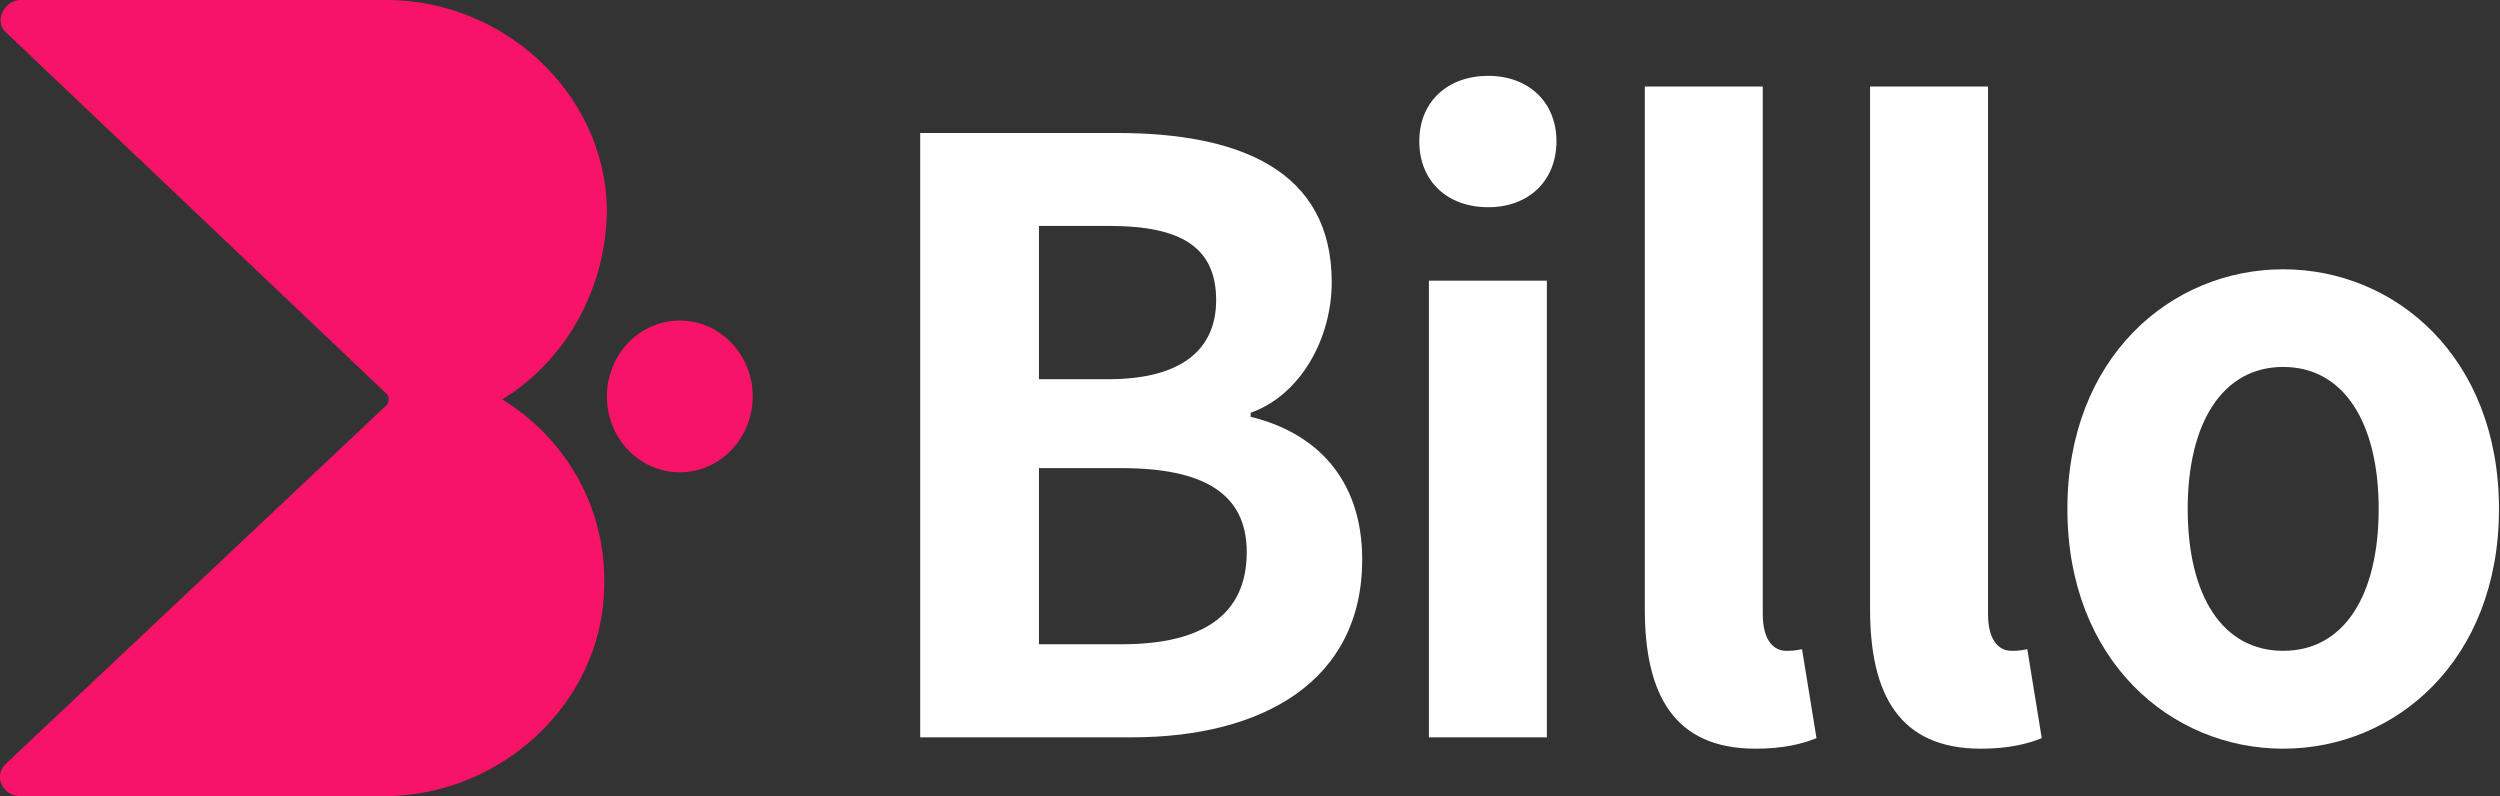
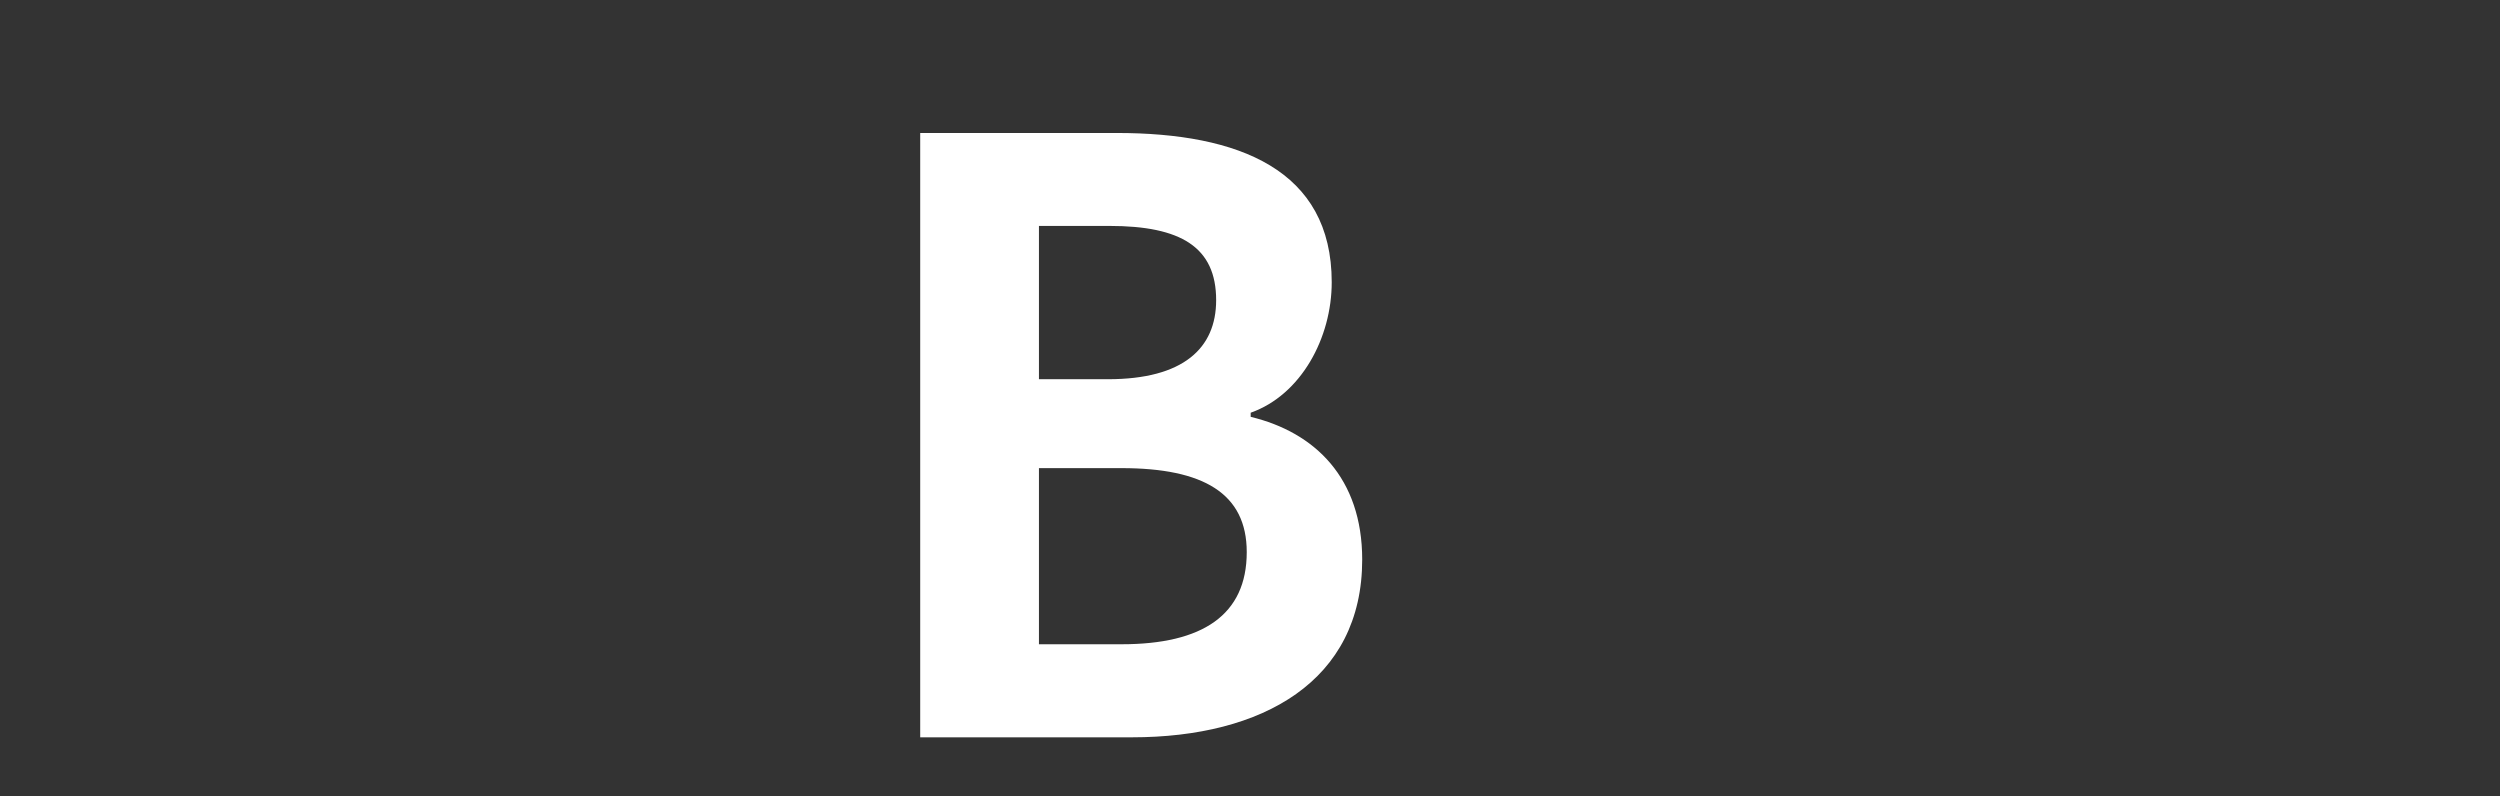
<svg xmlns="http://www.w3.org/2000/svg" width="135" height="43" viewBox="0 0 135 43" fill="none">
  <rect x="0" y="0" width="135" height="43" fill="#333333" stroke="none" />
  <g clip-path="url(#clip0_15272_10988)">
-     <path d="M32.625 31.761C32.479 38.056 26.976 42.994 20.735 42.994H1.109C0.067 42.994 -0.378 41.798 0.366 41.197L20.881 21.872C21.027 21.723 21.027 21.419 20.881 21.271L0.372 1.797C-0.372 1.196 0.219 0 1.109 0H20.881C27.122 0 32.625 4.944 32.772 11.233C32.772 15.577 30.541 19.474 27.122 21.568C30.541 23.669 32.772 27.417 32.625 31.761ZM32.772 21.407C32.772 23.669 34.533 25.503 36.709 25.503C38.885 25.503 40.646 23.669 40.646 21.407C40.646 19.145 38.885 17.311 36.709 17.311C34.533 17.311 32.772 19.145 32.772 21.407Z" fill="#F71468" />
    <path d="M49.691 39.815H61.125C68.183 39.815 73.559 36.779 73.559 30.218C73.559 25.812 71.005 23.346 67.537 22.51V22.287C70.267 21.32 71.913 18.235 71.913 15.242C71.913 9.164 66.891 7.181 60.303 7.181H49.691V39.815ZM56.103 20.484V12.2H59.912C63.77 12.2 65.672 13.346 65.672 16.209C65.672 18.805 63.898 20.478 59.827 20.478H56.103V20.484ZM56.103 34.79V25.279H60.565C64.983 25.279 67.324 26.643 67.324 29.815C67.324 33.204 64.941 34.79 60.565 34.79H56.103Z" fill="white" />
-     <path d="M77.161 39.815H83.53V15.155H77.161V39.815ZM80.367 11.19C82.53 11.19 84.048 9.783 84.048 7.621C84.048 5.508 82.53 4.096 80.367 4.096C78.16 4.096 76.643 5.502 76.643 7.621C76.636 9.783 78.154 11.19 80.367 11.19Z" fill="white" />
-     <path d="M94.799 40.429C96.317 40.429 97.353 40.162 98.091 39.859L97.31 35.057C96.878 35.144 96.707 35.144 96.445 35.144C95.841 35.144 95.189 34.66 95.189 33.161V4.672H88.82V32.901C88.82 37.479 90.381 40.429 94.799 40.429Z" fill="white" />
-     <path d="M106.963 40.429C108.481 40.429 109.517 40.162 110.255 39.859L109.474 35.057C109.042 35.144 108.871 35.144 108.609 35.144C107.999 35.144 107.353 34.66 107.353 33.161V4.672H100.984V32.901C100.984 37.479 102.545 40.429 106.963 40.429Z" fill="white" />
-     <path d="M123.292 40.429C129.356 40.429 134.945 35.67 134.945 27.485C134.945 19.3 129.356 14.542 123.292 14.542C117.228 14.542 111.639 19.3 111.639 27.485C111.639 35.67 117.228 40.429 123.292 40.429ZM123.292 35.144C120.001 35.144 118.136 32.151 118.136 27.479C118.136 22.857 120.001 19.815 123.292 19.815C126.583 19.815 128.448 22.851 128.448 27.479C128.448 32.151 126.583 35.144 123.292 35.144Z" fill="white" />
  </g>
  <defs>
    <clipPath id="clip0_15272_10988">
      <rect width="135" height="43" fill="white" />
    </clipPath>
  </defs>
</svg>